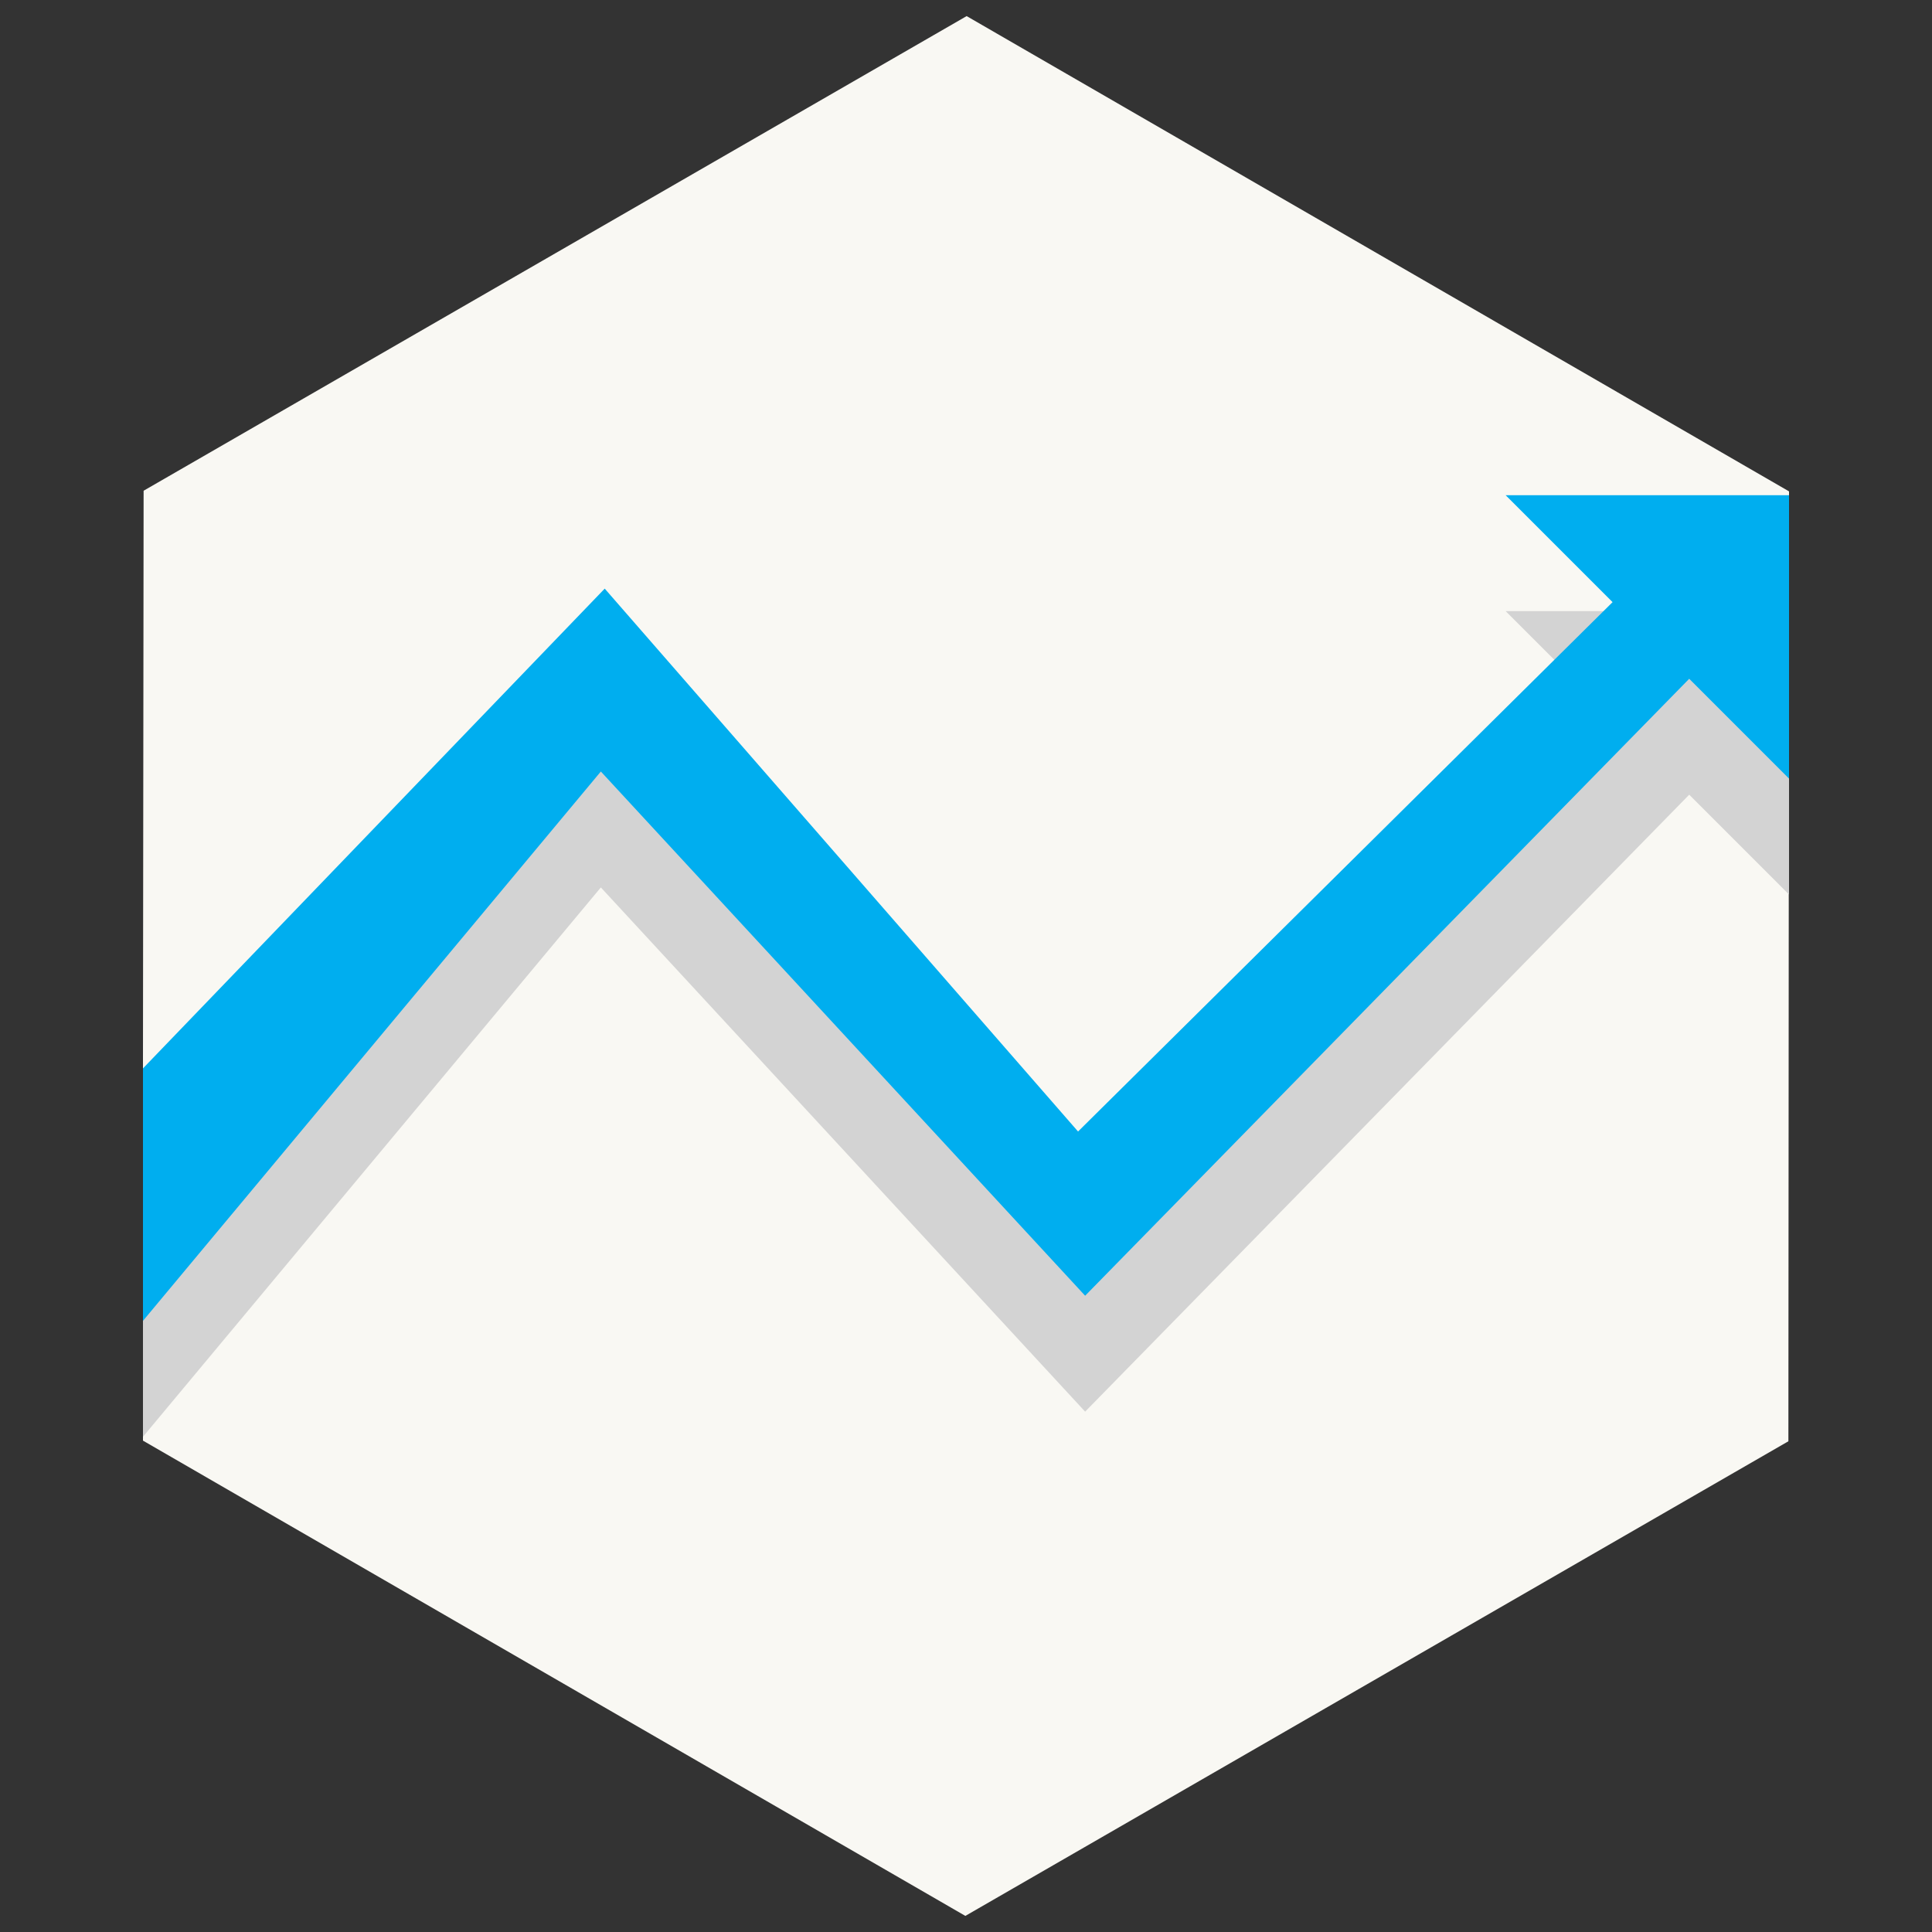
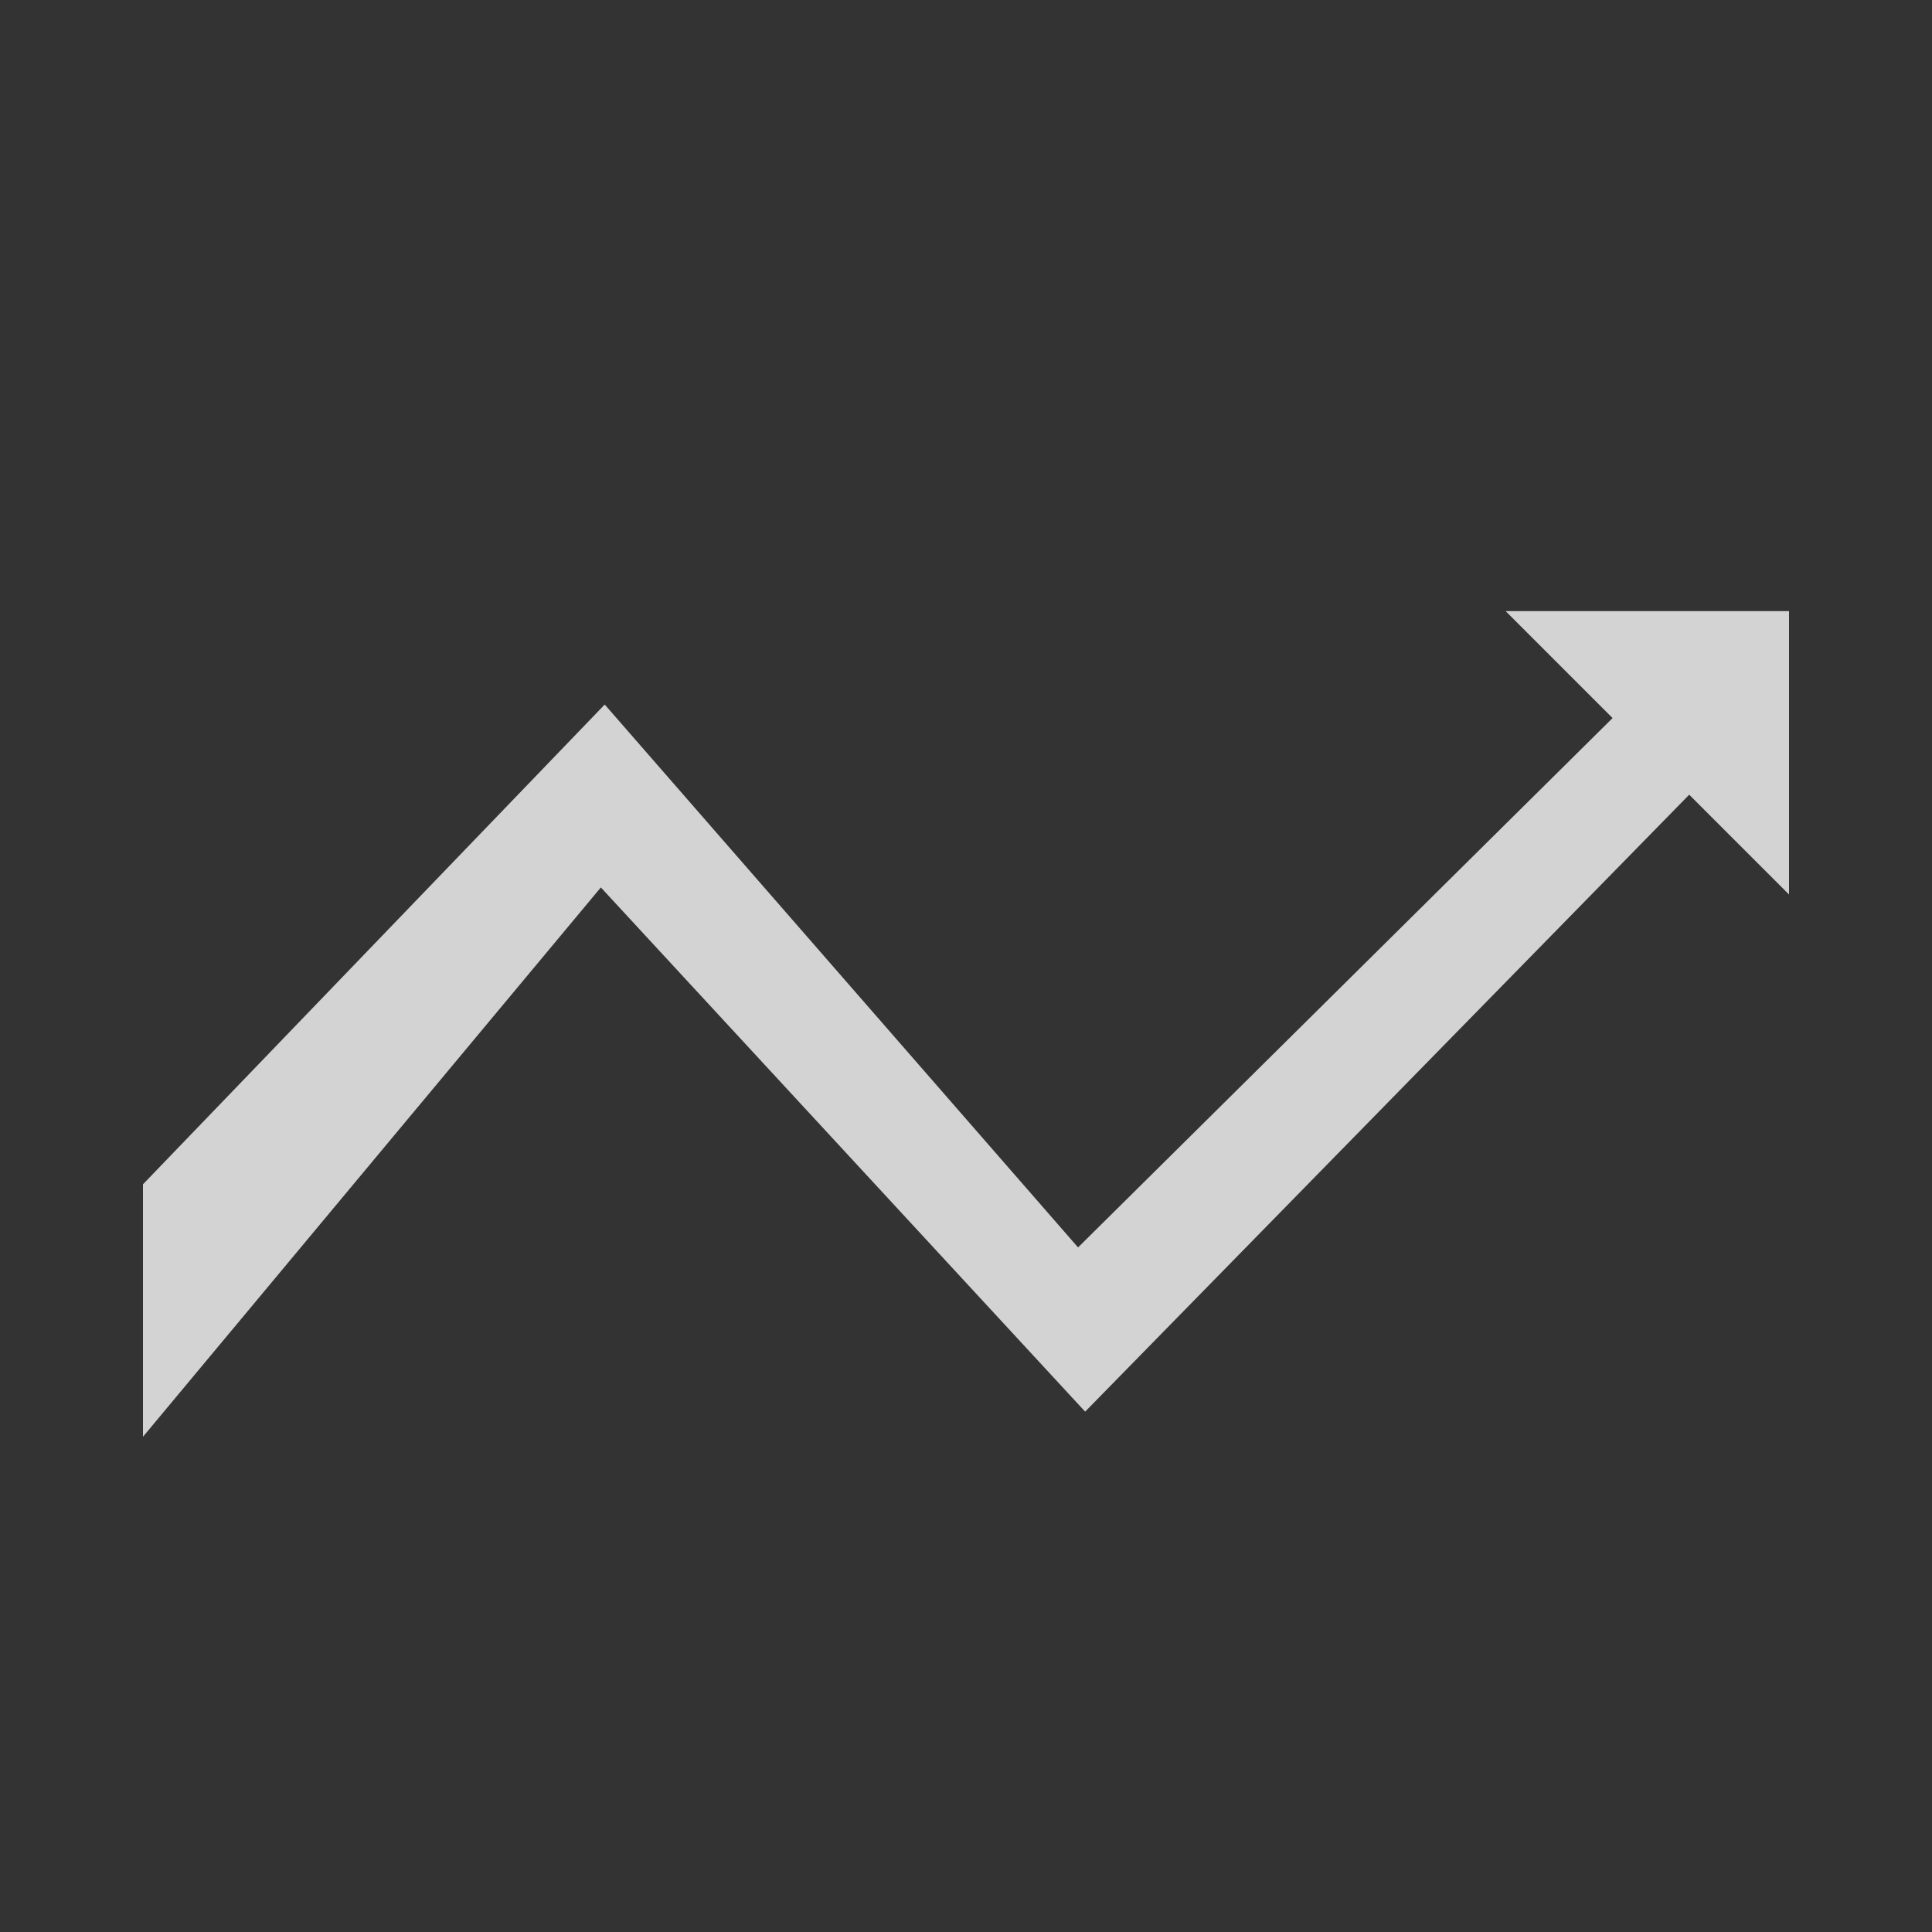
<svg xmlns="http://www.w3.org/2000/svg" version="1.1" id="Layer_1" x="0px" y="0px" viewBox="0 0 300 300" enable-background="new 0 0 300 300" xml:space="preserve">
  <rect x="0" y="0" width="300" height="300" fill="#333333" stroke="none" />
-   <polygon fill="#F9F8F3" points="149.9,297.5 22.2,223.7 22.2,164.5 22.3,76.2 150.1,2.5 277.8,76.3 277.7,223.8 " />
  <polygon fill="#D3D3D3" points="277.8,94.9 233.8,94.9 250.4,111.5 167.4,193.7 93.9,109.4 22.2,183.9 22.2,223.1 93.3,137.8   168.5,219.2 262.3,123.4 277.8,138.9 " />
-   <polygon fill="#00AEEF" points="277.8,76.9 233.8,76.9 250.4,93.5 167.4,175.7 93.9,91.4 22.2,165.9 22.2,205.1 93.3,119.8   168.5,201.2 262.3,105.4 277.8,120.9 " />
</svg>